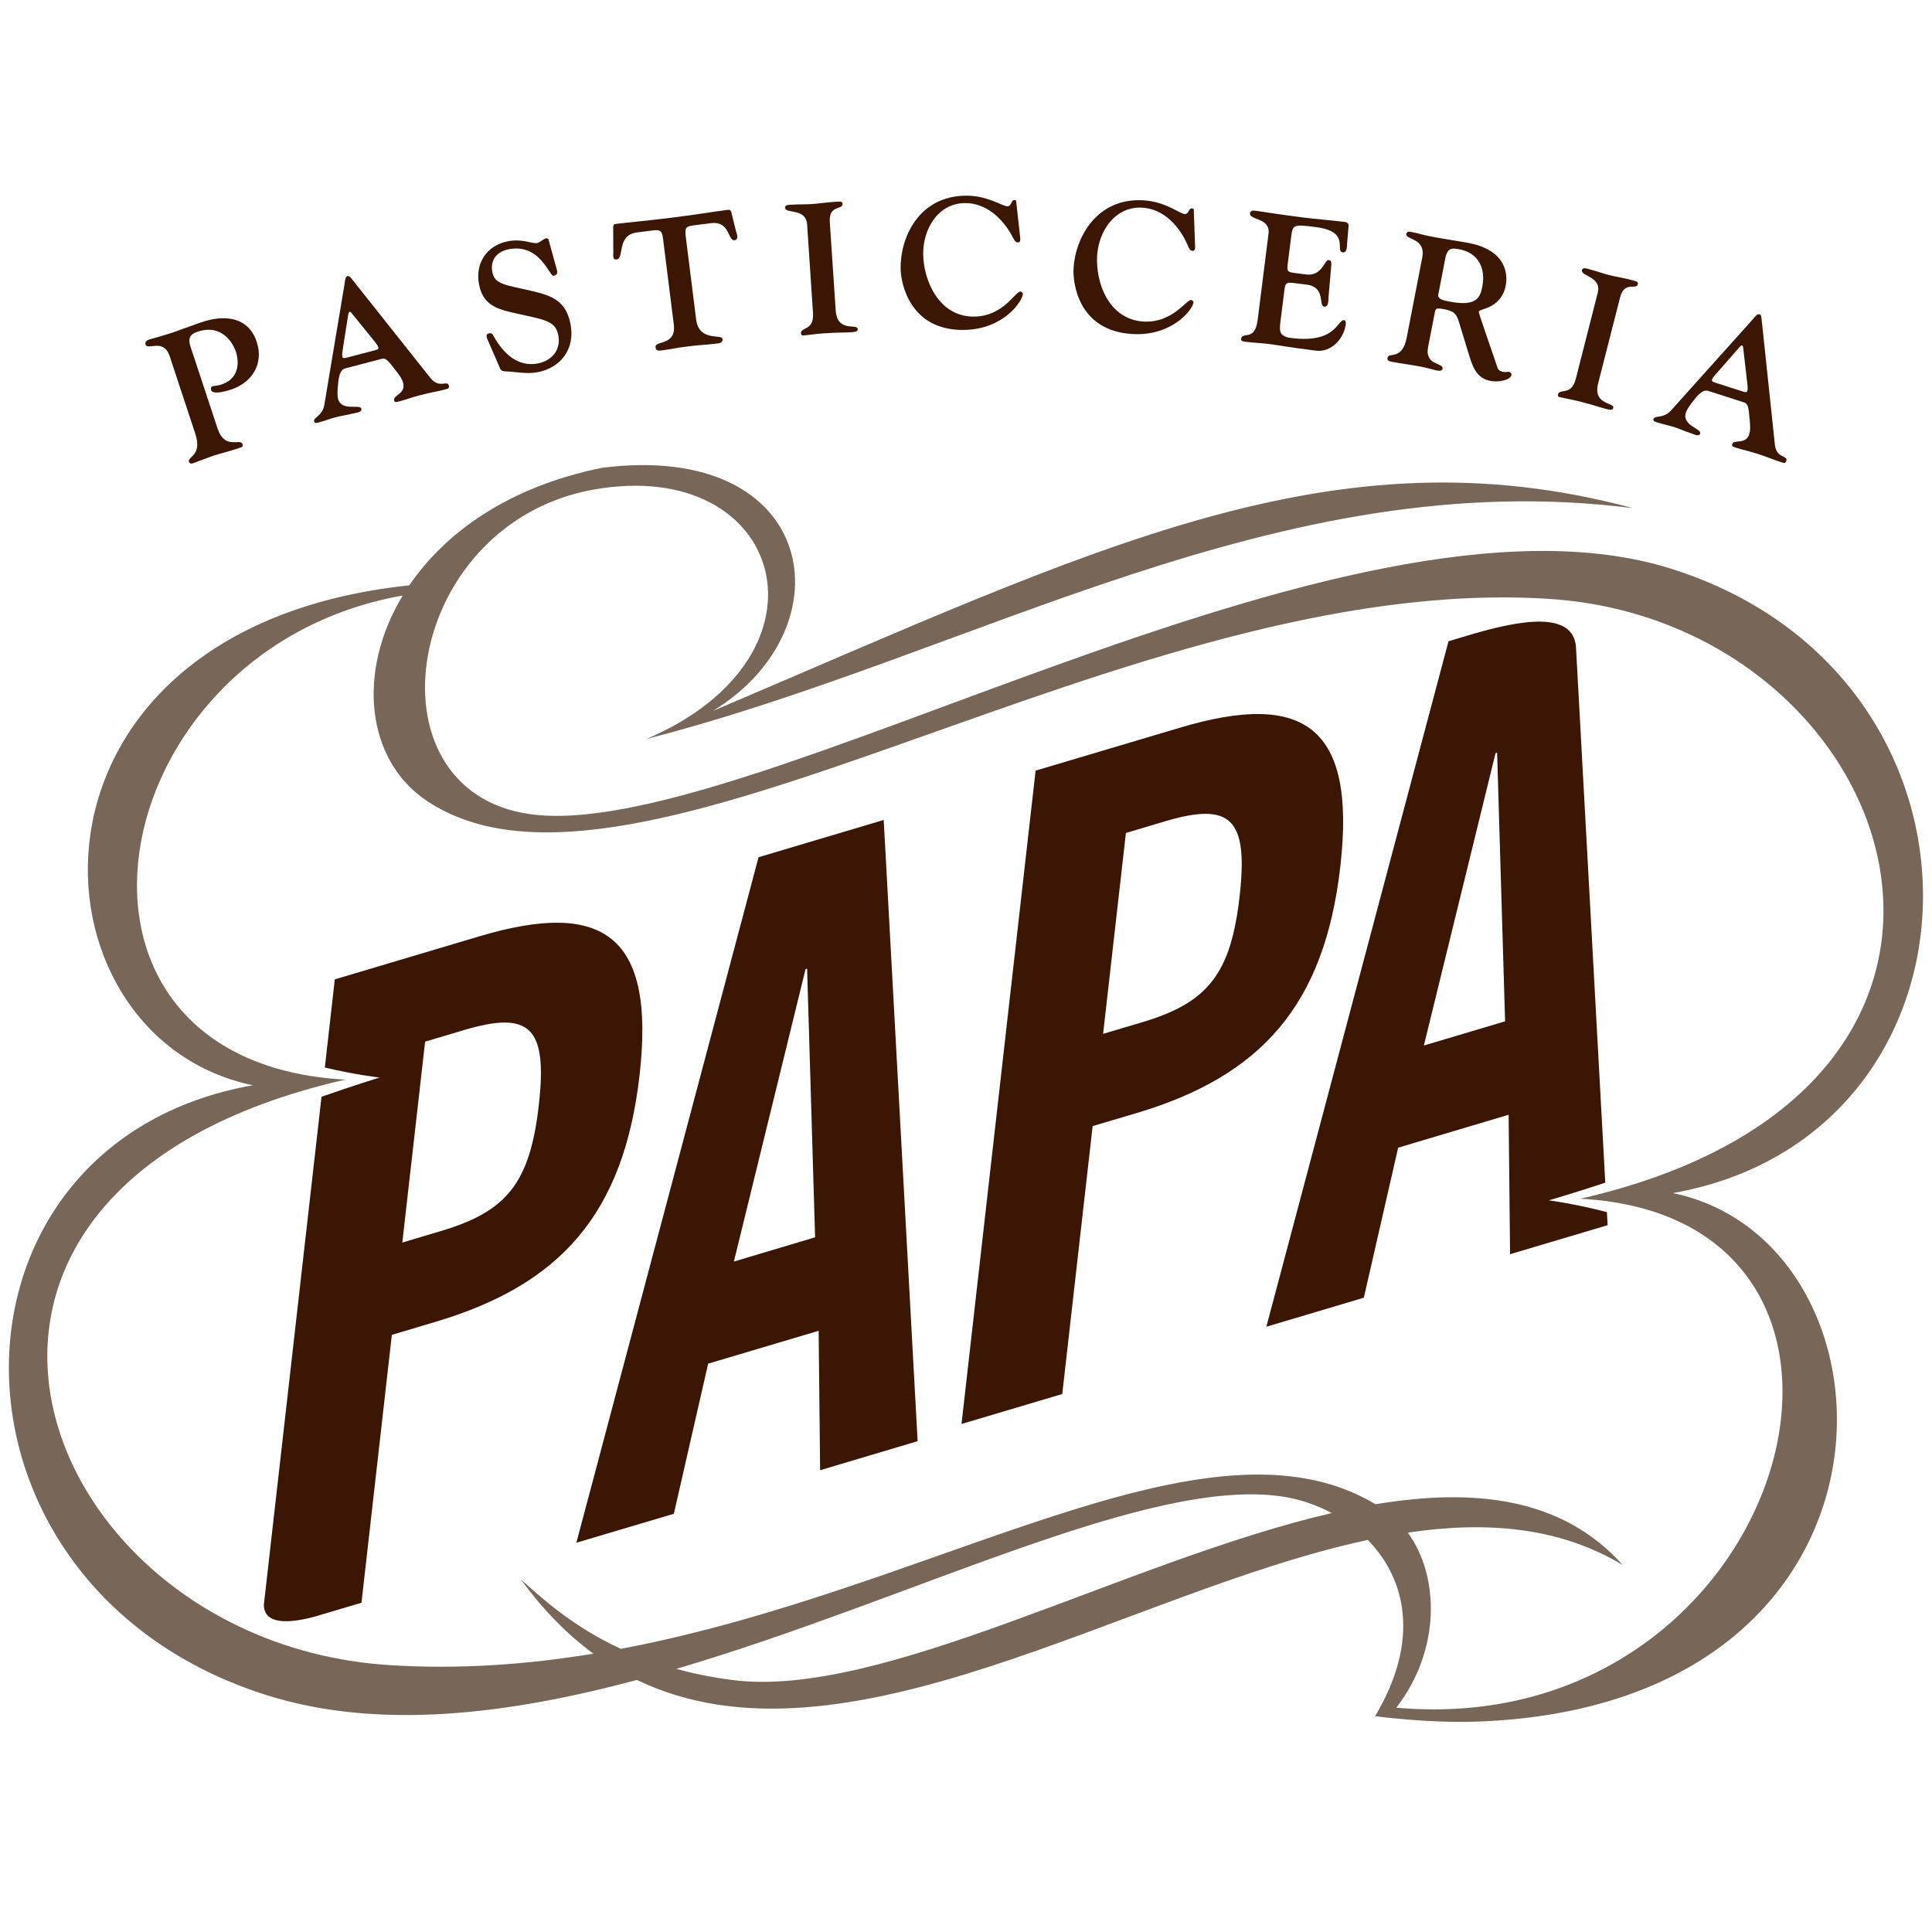
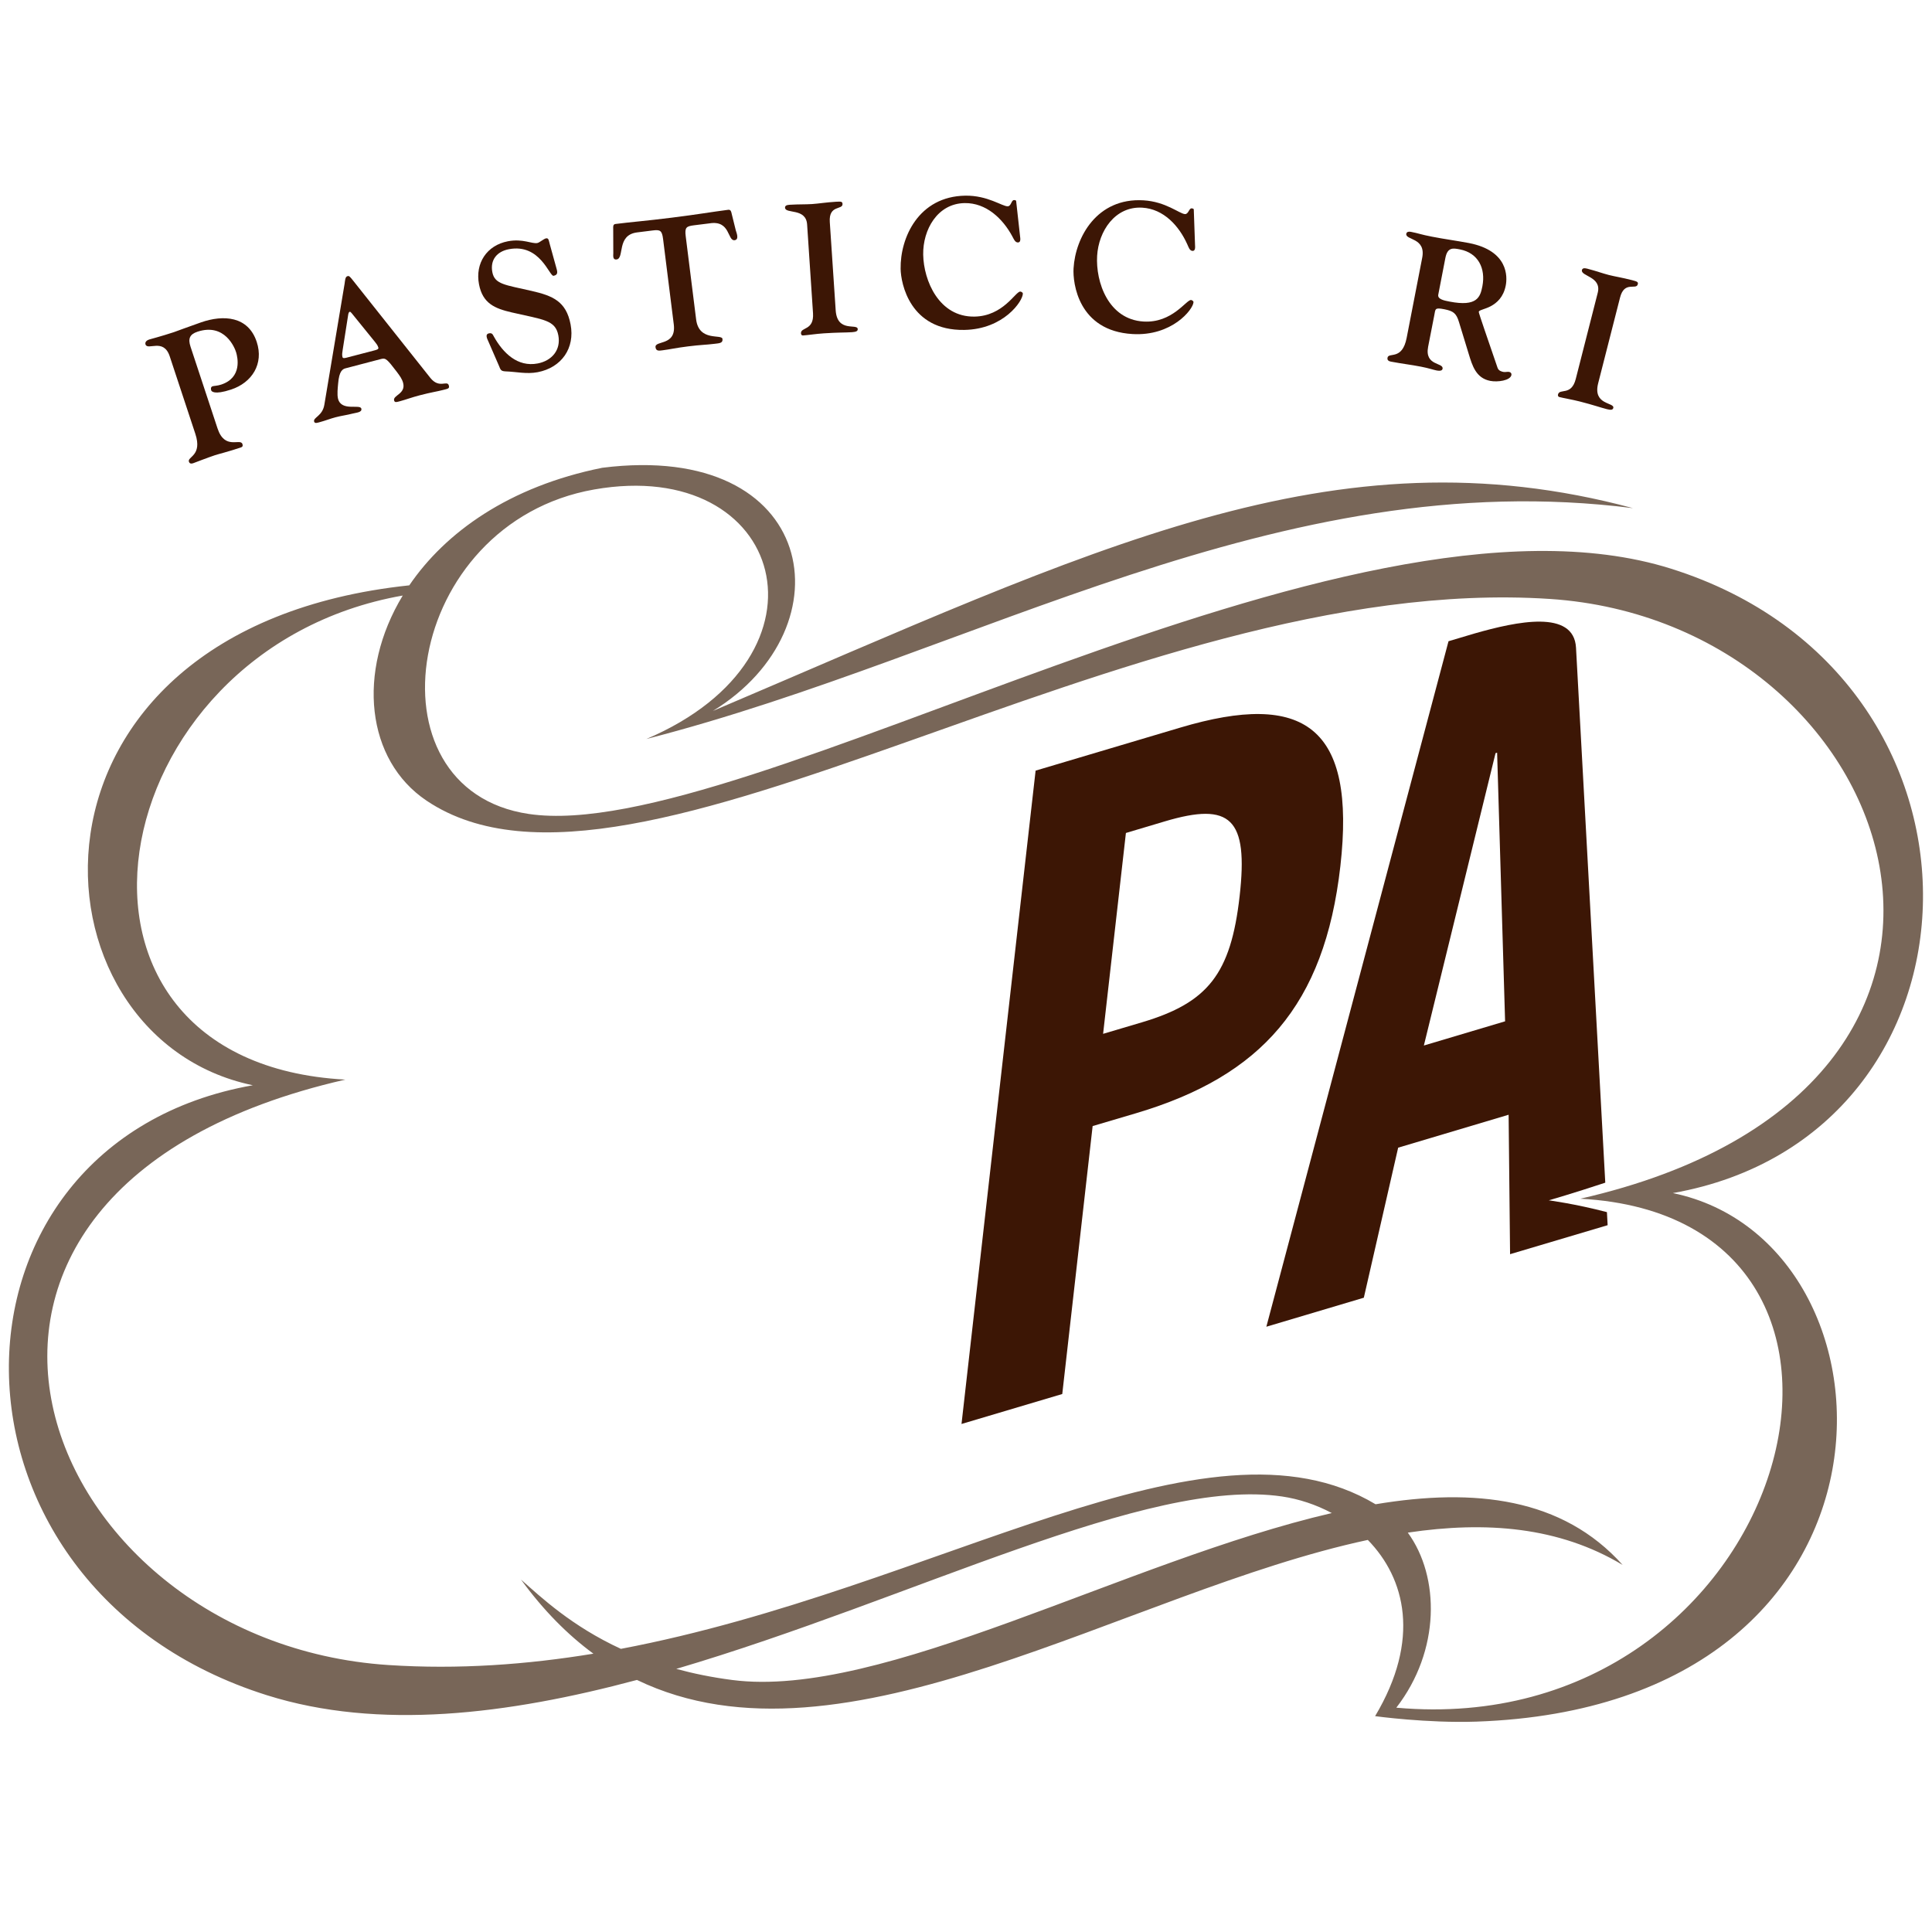
<svg xmlns="http://www.w3.org/2000/svg" version="1.1" id="Layer_1" x="0px" y="0px" viewBox="0 0 1080 1080" style="enable-background:new 0 0 1080 1080;" xml:space="preserve">
  <style type="text/css">
	.st0{fill:#3C1605;}
	.st1{fill:#786658;}
</style>
  <path class="st0" d="M121.6,239.48c4.06,12.31,12.76,5.28,13.91,8.73c0.55,1.67-0.5,1.8-1.87,2.25c-6.9,2.27-11.35,3.31-13.52,4.02  c-3.93,1.3-11.38,4.2-11.96,4.4c-0.3,0.1-2.01,0.87-2.56-0.8c-0.94-2.85,7.65-3.29,3.59-15.58l-14.31-43.31  c-3.45-10.42-12.35-3.03-13.55-6.66c-0.19-0.59-0.23-2,2.14-2.76c0.68-0.23,6.23-1.63,13.71-4.08c1.37-0.47,8.26-3.07,15.22-5.49  c12.53-4.36,26.36-3.47,31.1,10.9c4.07,12.29-2.62,22.81-14.33,26.67c-9.65,3.19-10.94,0.88-11.08,0.49  c-0.24-0.69-0.42-1.94,0.76-2.33c0.79-0.25,2.65-0.23,4.81-0.94c11.91-3.93,9.12-15.34,8.37-17.93c-0.75-2.6-6.37-16.67-21.63-11.63  c-4.42,1.46-5.35,3.95-3.89,8.38L121.6,239.48z" />
  <path class="st0" d="M208.54,196.08c1.81-0.47,3.22-0.75,2.97-1.75c-0.37-1.39-1.27-2.35-2.07-3.41l-12.97-16  c-0.81-0.64-0.51-0.72-1.02-0.6c-0.19,0.07-0.57,0.26-0.79,1.5l-3.1,19.76c-0.17,1.33-0.49,2.6-0.13,4c0.26,1,1.64,0.55,3.44,0.06  L208.54,196.08z M193.29,205.85c-1.7,0.43-3.71,1.39-4.28,8.61c-0.18,2.19-0.66,6.05-0.04,8.47c1.9,7.22,12.31,2.78,13.01,5.49  c0.55,2.11-2.74,2.22-4.84,2.77c-3.21,0.84-6.33,1.21-9.53,2.06c-3.01,0.78-5.81,1.93-8.73,2.7c-1.4,0.37-2.95,0.99-3.29-0.31  c-0.6-2.31,4.66-3.05,5.71-9.32l11.34-67.76c0.28-1.79,0.29-3.83,1.59-4.17c0.9-0.23,1.15-0.09,3.24,2.57l43.11,54.31  c5.06,6.28,9.46,0.96,10.33,4.27c0.45,1.71-0.51,1.75-3.22,2.45c-3.6,0.94-6.42,1.25-13.04,2.98c-4.42,1.14-8.02,2.51-10.92,3.27  c-1.81,0.47-3.06,1.02-3.43-0.39c-0.76-2.91,6.65-3.66,5.05-9.78c-0.58-2.2-1.75-3.82-3.56-6.24c-5.35-6.97-6.12-7.83-8.72-7.16  L193.29,205.85z" />
  <path class="st0" d="M273.03,190.93c-0.58-1.37-2.17-4.12,0.38-4.6c1.63-0.31,2.01,0.57,2.67,1.81c5.11,9.15,13.2,17.19,24.47,15.04  c7.94-1.51,13.11-7.56,11.56-15.71c-1.64-8.64-8.31-8.74-26.06-12.83c-9.49-2.2-16.24-5.03-18.28-15.71  c-2.24-11.69,4.27-21.79,16.17-24.06c8.35-1.59,13.37,1.56,16.43,0.98c1.32-0.26,3.56-2.36,4.88-2.61c1.53-0.3,1.51,1.29,2.17,3.59  l3.72,13.43c0.63,2.2,0.55,3.48-1.7,3.91c-2.33,0.43-7.47-18.2-24.96-14.86c-6.73,1.27-10.56,6.02-9.26,12.83  c1.31,6.83,7.15,7.08,21.92,10.48c11.8,2.71,19.36,5.79,21.82,18.72c2.54,13.33-5.09,24.17-18.42,26.72  c-6.21,1.18-11.86-0.26-18.02-0.46c-2.65-0.14-2.7-0.97-3.68-3.31L273.03,190.93z" />
  <path class="st0" d="M370.67,133.64c-0.61-4.94-1.71-5.32-5.93-4.8l-8.63,1.08c-11.62,1.47-6.85,14.56-11.48,15.13  c-2.16,0.26-1.83-2.08-1.79-3.43l-0.05-13.79c-0.02-1.04-0.2-2.49,1.34-2.63c9.57-1.2,16.49-1.65,31.52-3.54  c15.01-1.88,21.85-3.14,31.42-4.38c1.55-0.19,1.72,1.25,1.96,2.26l2.31,9.33c0.36,1.2,1.99,5.07-0.68,5.41  c-4.11,0.51-2.26-11.32-14.03-9.42l-8.75,1.09c-4.22,0.54-5.18,1.18-4.56,6.11l5.82,46.49c1.59,12.65,14.37,8.02,14.73,10.9  c0.32,2.46-1.79,2.42-4.77,2.78c-4.11,0.52-7.56,0.53-14.45,1.4c-6.88,0.85-10.23,1.69-14.34,2.2c-1.85,0.23-3.59,0.56-3.87-1.71  c-0.51-4.01,11.73-0.53,10.21-12.77L370.67,133.64z" />
  <path class="st0" d="M467.15,173.43c0.84,12.72,12.1,7.19,12.32,10.5c0.08,1.13-0.83,1.6-3.2,1.77c-3.83,0.25-7.69,0.1-15.76,0.64  c-4.44,0.29-8.86,1-11.55,1.18c-0.94,0.07-1.18-0.65-1.21-1.16c-0.24-3.63,7.37-1.44,6.73-11.25l-3.3-49.63  c-0.63-9.41-12.12-5.73-12.35-9.36c-0.12-1.76,2.48-1.61,3.4-1.69c4.04-0.26,8.11-0.12,11.71-0.36c3.73-0.25,7.42-0.91,13.31-1.29  c3.11-0.2,3.63-0.04,3.72,1.21c0.23,3.52-7.77,0.31-7.11,10.14L467.15,173.43z" />
  <path class="st0" d="M570.22,132.1c0.12,1.03,0.59,3.41-1.18,3.45c-1.67,0.02-2.43-2.15-3.18-3.48  c-5.33-9.87-14.59-18.73-26.61-18.54c-15.24,0.24-23.39,14.89-23.18,28.77c0.24,14.62,8.86,35,28.66,34.68  c16.06-0.25,22.88-13.95,25.57-13.99c0.53-0.01,1.46,0.49,1.47,1.12c0.06,4.13-10.66,19.96-32.74,20.32  c-30.37,0.49-35.46-25.97-35.58-34.15c-0.28-17.4,10.02-40.48,36.14-40.9c12.52-0.19,20.61,5.99,23.72,5.95  c1.97-0.04,2.02-3.45,3.48-3.48c0.51-0.02,1.25,0.09,1.25,0.6L570.22,132.1z" />
  <path class="st0" d="M668.03,136.93c0.05,1.04,0.32,3.44-1.43,3.33c-1.66-0.1-2.25-2.31-2.91-3.7  c-4.58-10.23-13.15-19.76-25.14-20.47c-15.21-0.9-24.44,13.08-25.25,26.93c-0.86,14.58,6.2,35.54,25.95,36.72  c16.03,0.95,23.86-12.18,26.55-12.04c0.52,0.04,1.4,0.61,1.37,1.23c-0.24,4.14-12.12,19.11-34.14,17.8  c-30.31-1.78-33.39-28.54-32.91-36.7c1.01-17.37,13.03-39.59,39.08-38.05c12.51,0.73,20.1,7.51,23.2,7.7  c1.96,0.11,2.27-3.3,3.72-3.21c0.51,0.04,1.23,0.18,1.21,0.69L668.03,136.93z" />
-   <path class="st0" d="M719.92,146.92c-0.54,4.42-0.64,5.14,3.78,5.68l6.47,0.83c8.85,1.11,10.35-8.31,12.4-8.05  c0.72,0.09,1.88,0.02,1.63,2.81l-1.59,18.41c-0.06,1.35,0.09,5.13-2.38,4.82c-3.29-0.42,0.96-10.96-9.74-12.3l-7.6-0.96  c-4.73-0.59-4.48,0.69-5.23,6.65l-1.66,13.17c-0.79,6.38-1.69,10.02,5.72,10.96c25.51,3.22,25.76-10.44,29.67-9.95  c0.42,0.06,1.1,0.45,0.86,2.41c-1.02,8.02-8.16,15.7-16.58,14.62c-15.64-1.97-21.75-3.16-26.89-3.8c-3.2-0.41-7.57-0.54-13.22-1.25  c-1.34-0.18-1.89-0.77-1.82-1.38c0.61-4.74,7.71,1.8,9.3-10.75l6.06-48.13c1.18-9.25-10.86-7.42-10.33-11.54  c0.1-0.92,1.03-1.64,2.48-1.44c4.21,0.52,11.56,1.88,27.29,3.86c7.32,0.92,14.46,1.41,23.52,2.53c1.34,0.16,1.91,1.29,1.8,2.22  L753,136.56c-0.07,1.36,0.01,4.81-2.34,4.52c-4.84-0.62,4.7-11.64-15.14-14.14c-12.46-1.58-12.88-1.53-13.77,5.57L719.92,146.92z" />
  <path class="st0" d="M804,164.73c-0.49,2.53,3.27,3.28,6.32,3.86c15.46,3,17.17-2.57,18.34-8.56c1.93-9.99-2.3-18.62-12.59-20.62  c-3.75-0.72-6.9-1.33-8.09,4.77L804,164.73z M795.02,144.1c2.22-11.39-9.61-9.78-8.89-13.45c0.19-1.02,1.3-1.32,2.53-1.06  c4.67,0.91,5.41,1.48,11.81,2.71c6.83,1.34,13.81,2.27,20.63,3.55c22.28,4.33,21.53,19.07,20.62,23.75  c-1.26,6.51-4.94,9.7-8.36,11.56c-3.4,1.78-6.54,2.12-6.73,3.14c-0.11,0.61,5.66,17.04,10.51,31.28c0.59,1.81,2.53,2.19,3.33,2.34  c1.02,0.2,2.16-0.21,3.18-0.02c0.91,0.19,1.4,0.91,1.25,1.71c-0.62,3.16-7.76,4.1-11.84,3.31c-8.04-1.56-10.05-8.6-12.05-15.12  l-5.42-17.73c-1.48-4.93-3.13-6.2-8.22-7.2c-5.39-1.04-4.91-0.2-5.59,3.35l-3.44,17.6c-2.11,10.89,8.77,8.68,8.06,12.34  c-0.17,0.91-1.1,1.36-3.44,0.91c-1.73-0.34-4.39-1.29-8.67-2.11c-5.5-1.07-10.66-1.65-15.74-2.63c-1.13-0.22-3.32-0.32-2.92-2.36  c0.63-3.26,8.22,1.69,10.71-11.12L795.02,144.1z" />
-   <path class="st0" d="M893.39,214.23c-3.15,12.35,9.27,10.59,8.45,13.81c-0.27,1.11-1.28,1.28-3.59,0.68  c-3.71-0.94-7.32-2.29-15.16-4.29c-4.32-1.1-8.74-1.8-11.34-2.47c-0.91-0.23-0.94-0.99-0.8-1.49c0.9-3.51,7.45,0.95,9.9-8.59  l12.29-48.19c2.35-9.14-9.72-9.23-8.82-12.75c0.43-1.7,2.86-0.76,3.77-0.53c3.91,1,7.73,2.4,11.24,3.3  c3.62,0.92,7.34,1.44,13.05,2.91c3.01,0.76,3.45,1.1,3.15,2.3c-0.87,3.41-7.48-2.12-9.91,7.41L893.39,214.23z" />
-   <path class="st0" d="M973.27,218.54c1.78,0.57,3.13,1.12,3.45,0.12c0.44-1.39,0.19-2.66,0.08-3.99l-2.37-20.45  c-0.34-0.98-0.04-0.88-0.53-1.04c-0.2-0.08-0.63-0.09-1.47,0.83l-13.18,15.03c-0.87,1.02-1.82,1.91-2.26,3.3  c-0.32,0.98,1.09,1.33,2.86,1.9L973.27,218.54z M955.2,218.61c-1.69-0.54-3.87-0.8-8.25,4.97c-1.31,1.75-3.8,4.77-4.56,7.13  c-2.27,7.11,8.89,8.95,8.03,11.6c-0.67,2.08-3.5,0.4-5.56-0.26c-3.17-1-6-2.35-9.15-3.37c-2.95-0.94-5.95-1.48-8.81-2.39  c-1.37-0.44-3.02-0.76-2.6-2.03c0.72-2.27,5.56-0.06,9.8-4.8l45.85-51.1c1.2-1.35,2.3-3.08,3.57-2.66c0.9,0.29,1.03,0.54,1.36,3.91  l7.28,68.9c0.91,8.01,7.47,5.88,6.42,9.14c-0.53,1.67-1.35,1.19-4.02,0.33c-3.55-1.13-6.08-2.38-12.59-4.46  c-4.34-1.4-8.11-2.16-10.97-3.08c-1.77-0.57-3.12-0.78-2.68-2.18c0.92-2.86,7.57,0.48,9.5-5.52c0.69-2.18,0.57-4.18,0.35-7.19  c-0.79-8.74-0.97-9.88-3.53-10.7L955.2,218.61z" />
+   <path class="st0" d="M893.39,214.23c-3.15,12.35,9.27,10.59,8.45,13.81c-0.27,1.11-1.28,1.28-3.59,0.68  c-3.71-0.94-7.32-2.29-15.16-4.29c-4.32-1.1-8.74-1.8-11.34-2.47c-0.91-0.23-0.94-0.99-0.8-1.49c0.9-3.51,7.45,0.95,9.9-8.59  l12.29-48.19c2.35-9.14-9.72-9.23-8.82-12.75c0.43-1.7,2.86-0.76,3.77-0.53c3.91,1,7.73,2.4,11.24,3.3  c3.62,0.92,7.34,1.44,13.05,2.91c3.01,0.76,3.45,1.1,3.15,2.3c-0.87,3.41-7.48-2.12-9.91,7.41L893.39,214.23" />
  <path class="st1" d="M780.58,954.61l-0.04,0.01c24.75-31.98,24.38-73.28,6.43-97.87c43.67-6.51,84.48-3.32,120.11,18.07  c-33.62-37.56-82.65-43.2-138.13-33.93c-94.68-56.67-244.43,47.2-421.87,80.83c-27.55-12.73-44.49-28.72-55.81-38.7  c12.57,17.25,26.1,30.86,40.45,41.4c-37.14,6.1-75.44,8.92-114.66,6.34c-197.96-13.03-294.72-265.51-24-327.25  C14.19,593.89,54.32,363,225.13,332.91c-25.9,42.81-20.4,92.01,13.31,114.66c116.28,78.18,390.94-128.36,627.88-112.76  c197.96,13.03,287.81,273.54,17.1,335.28C1081.9,680.75,1000.85,974.31,780.58,954.61 M409.34,939.13  c-11.41-1.48-21.79-3.62-31.3-6.21c132.46-39.04,263.61-107.48,338.67-96.37c9.39,1.39,18.93,4.53,27.77,9.26  C629.24,872.52,493.05,949.97,409.34,939.13 M935.14,666.94c182.52-32.3,190.67-288.74-1.02-349.04  c-182.89-57.53-518.24,154.9-638.51,137.11c-92.71-13.71-69.81-162.68,36.56-181.39c106.38-18.71,138.74,92.79,29.15,139.49  c183.85-47.22,353.07-154.35,551.53-129.05C745.12,239,611.99,306.67,398.52,397.42c76.37-46.78,58.64-151.13-61.86-135.93  c-52.18,10.5-87.76,36.18-107.87,65.72C-0.64,351.49,12.14,579.9,141.34,606.66c-182.52,32.29-183.76,280.7,7.93,341  c62.44,19.63,134.35,10.83,206.79-8.56c115.5,55.72,273.36-49.32,408.56-78.27c20.97,21.48,29.64,55.69,4.07,98.51  c0,0,29.07,4.01,56.63,3.06C1076.28,953.71,1068.3,694.52,935.14,666.94" />
  <path class="st0" d="M795.95,584.45l40.07-163.44l0.88-0.26l4.46,150.17L795.95,584.45z M897.36,661.12L881,362.05  c-1.22-21.42-32.96-14.73-56.79-7.91l-14.48,4.31L707.9,741.65l54.49-16.22l19.19-83.87l61.75-18.41l0.81,77.95l54.54-16.21  l-0.4-7.3c-17.88-4.68-32.5-6.6-32.5-6.6S879.4,667.08,897.36,661.12" />
-   <path class="st0" d="M301.21,617.65c-4.94,43.47-17.74,59.51-54.52,70.44l-21.79,6.5l12.74-112.3l21.79-6.49  C296.22,564.87,306.13,574.14,301.21,617.65 M268.01,523.4l-80.85,24.07l-5.58,49.3c17.02,4.03,30.6,5.58,30.6,5.58  s-14.08,4.3-32.45,10.75l-3.24,28.58l-29,255.47c0.15,11.17,14.19,10.47,28.86,6.43l25.72-7.65l16.98-149.74l24.53-7.31  c69.47-20.66,105.13-60.11,113.96-138.01C366.35,522.96,337.48,502.73,268.01,523.4" />
-   <path class="st0" d="M410.24,705.22l40.06-163.45l0.88-0.28l4.47,150.17L410.24,705.22z M424.03,479.2L322.2,862.39l54.49-16.19  l19.17-83.91l61.77-18.37l0.82,77.94l54.51-16.24l-18.96-347.26L424.03,479.2z" />
  <g>
    <path class="st0" d="M692.96,500.96c-4.93,43.52-17.74,59.54-54.54,70.5l-21.78,6.46l12.75-112.28l21.79-6.5   C687.98,448.19,697.89,457.45,692.96,500.96 M659.76,406.74l-80.85,24.05l-41.42,365.22l56.32-16.75l16.98-149.78l24.54-7.26   c69.48-20.69,105.11-60.11,113.94-138.01C758.1,406.31,729.26,386.04,659.76,406.74" />
  </g>
</svg>